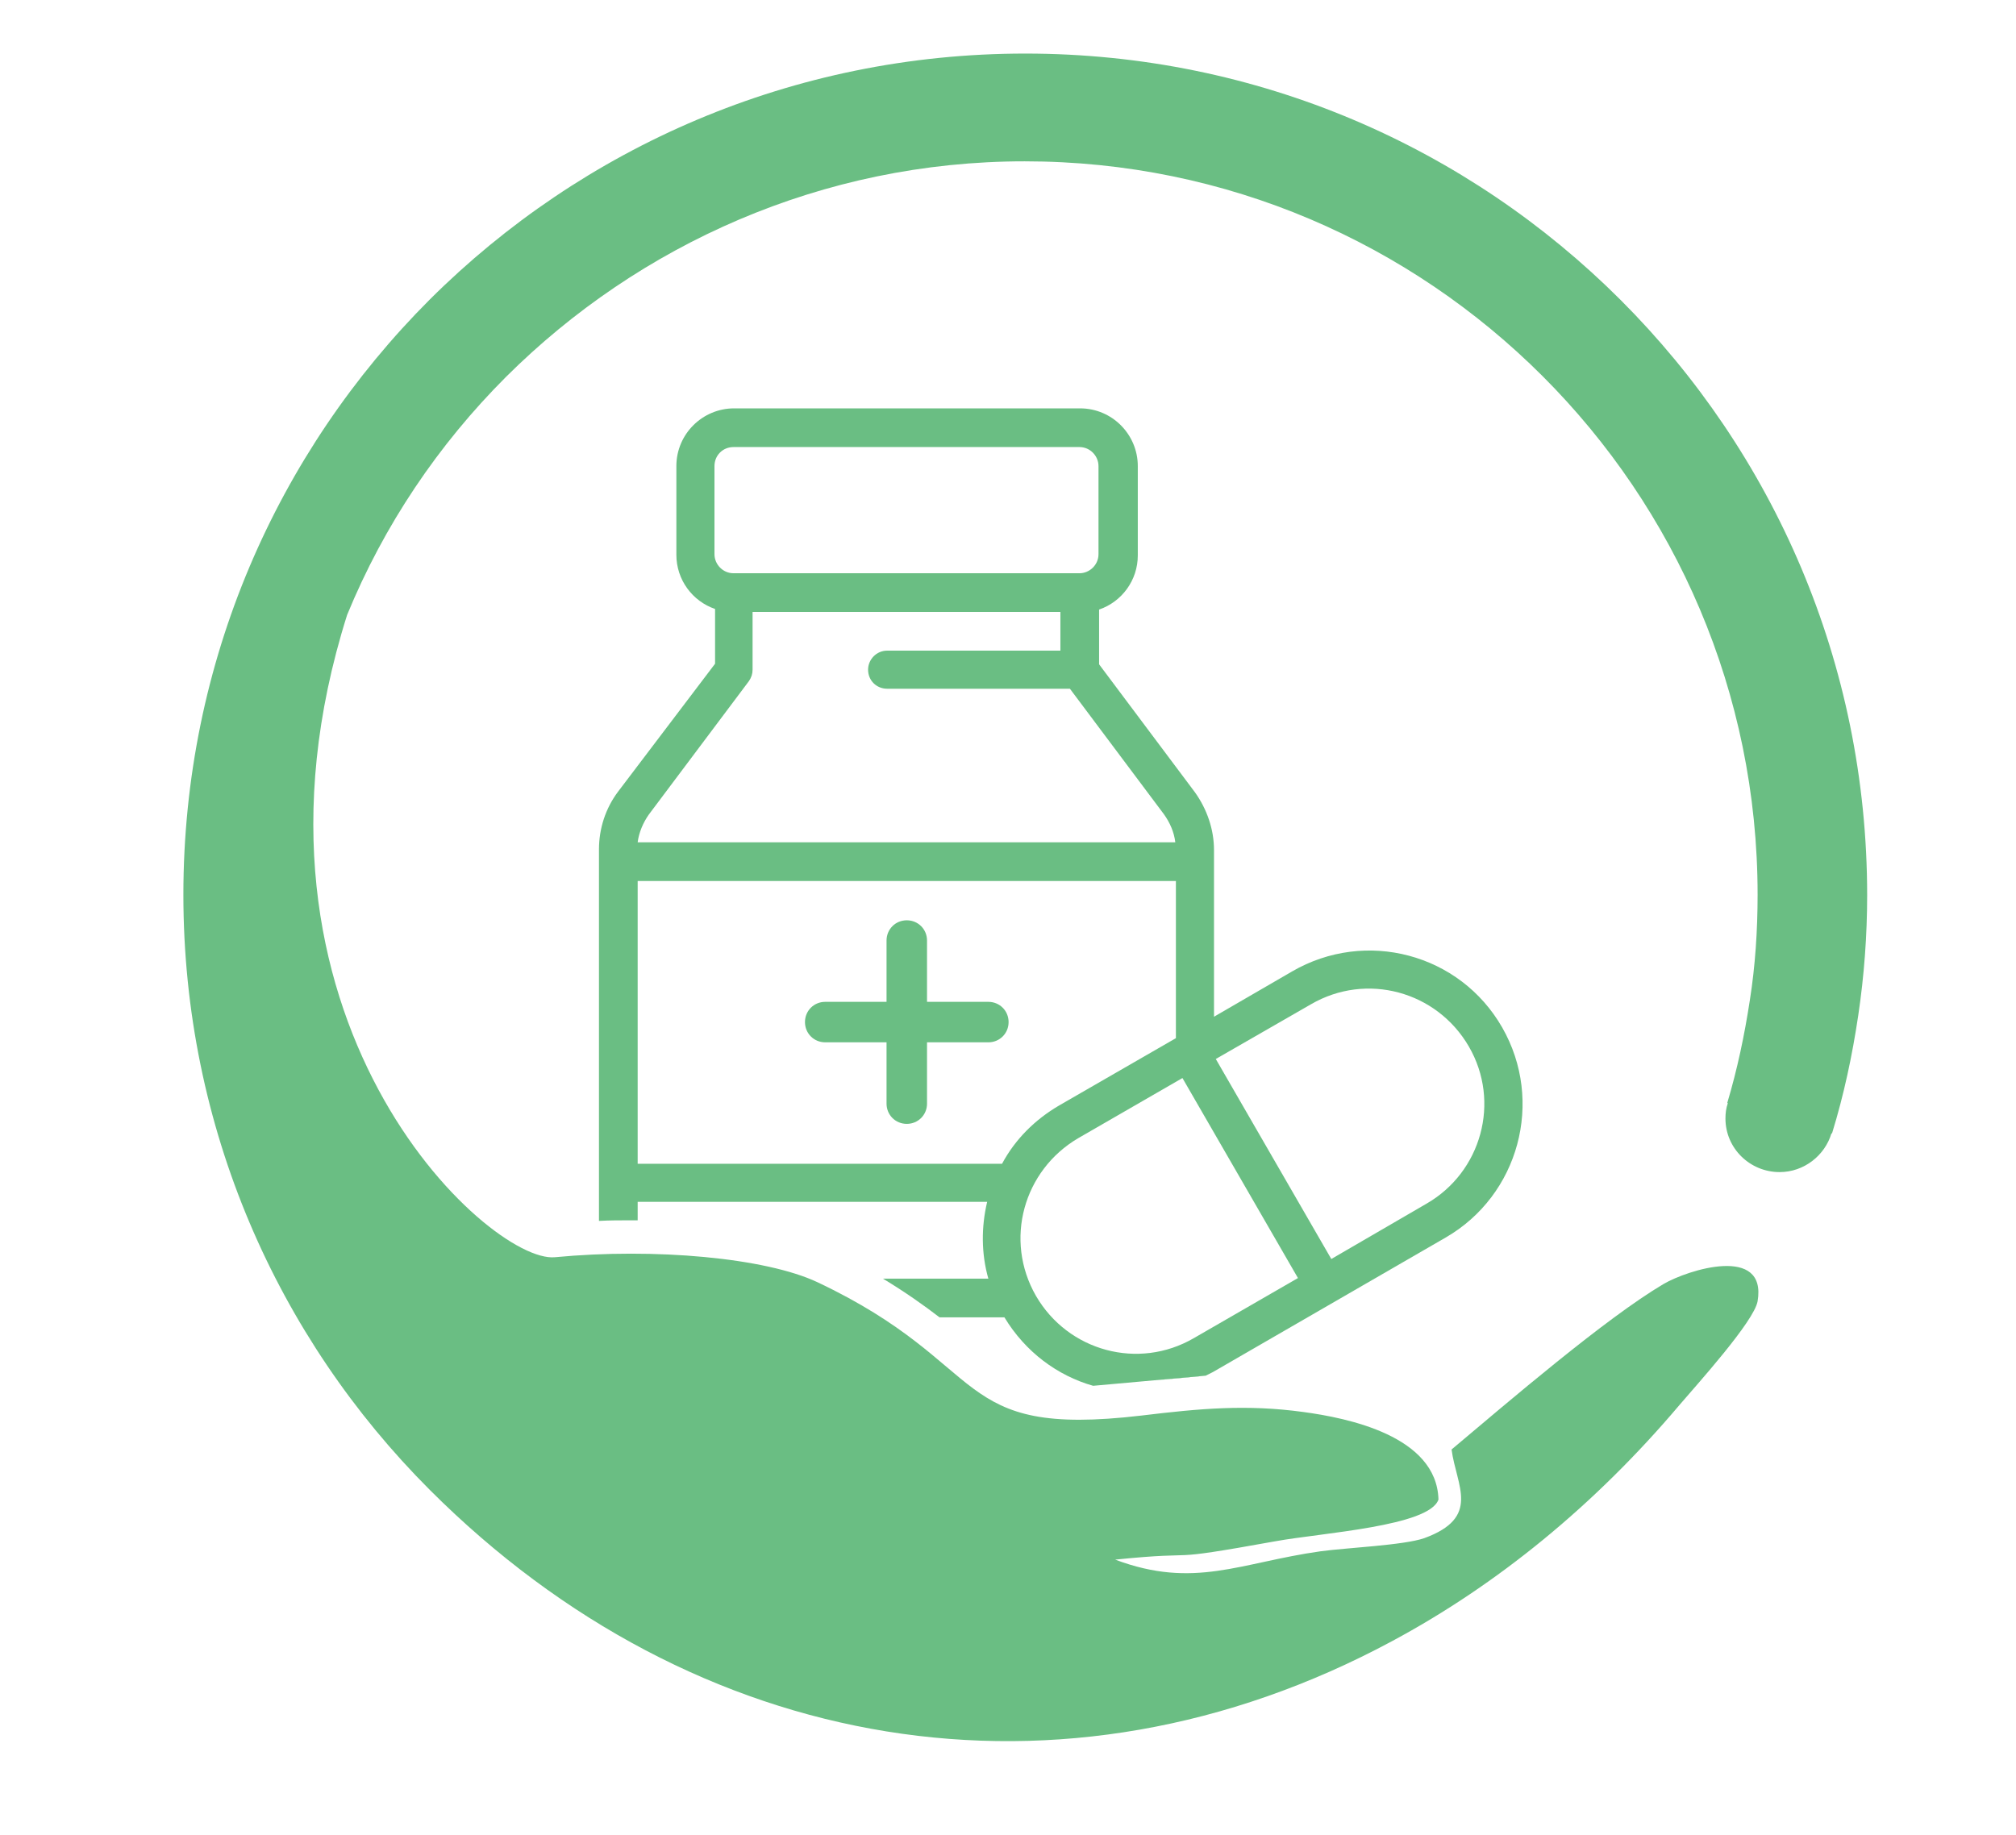
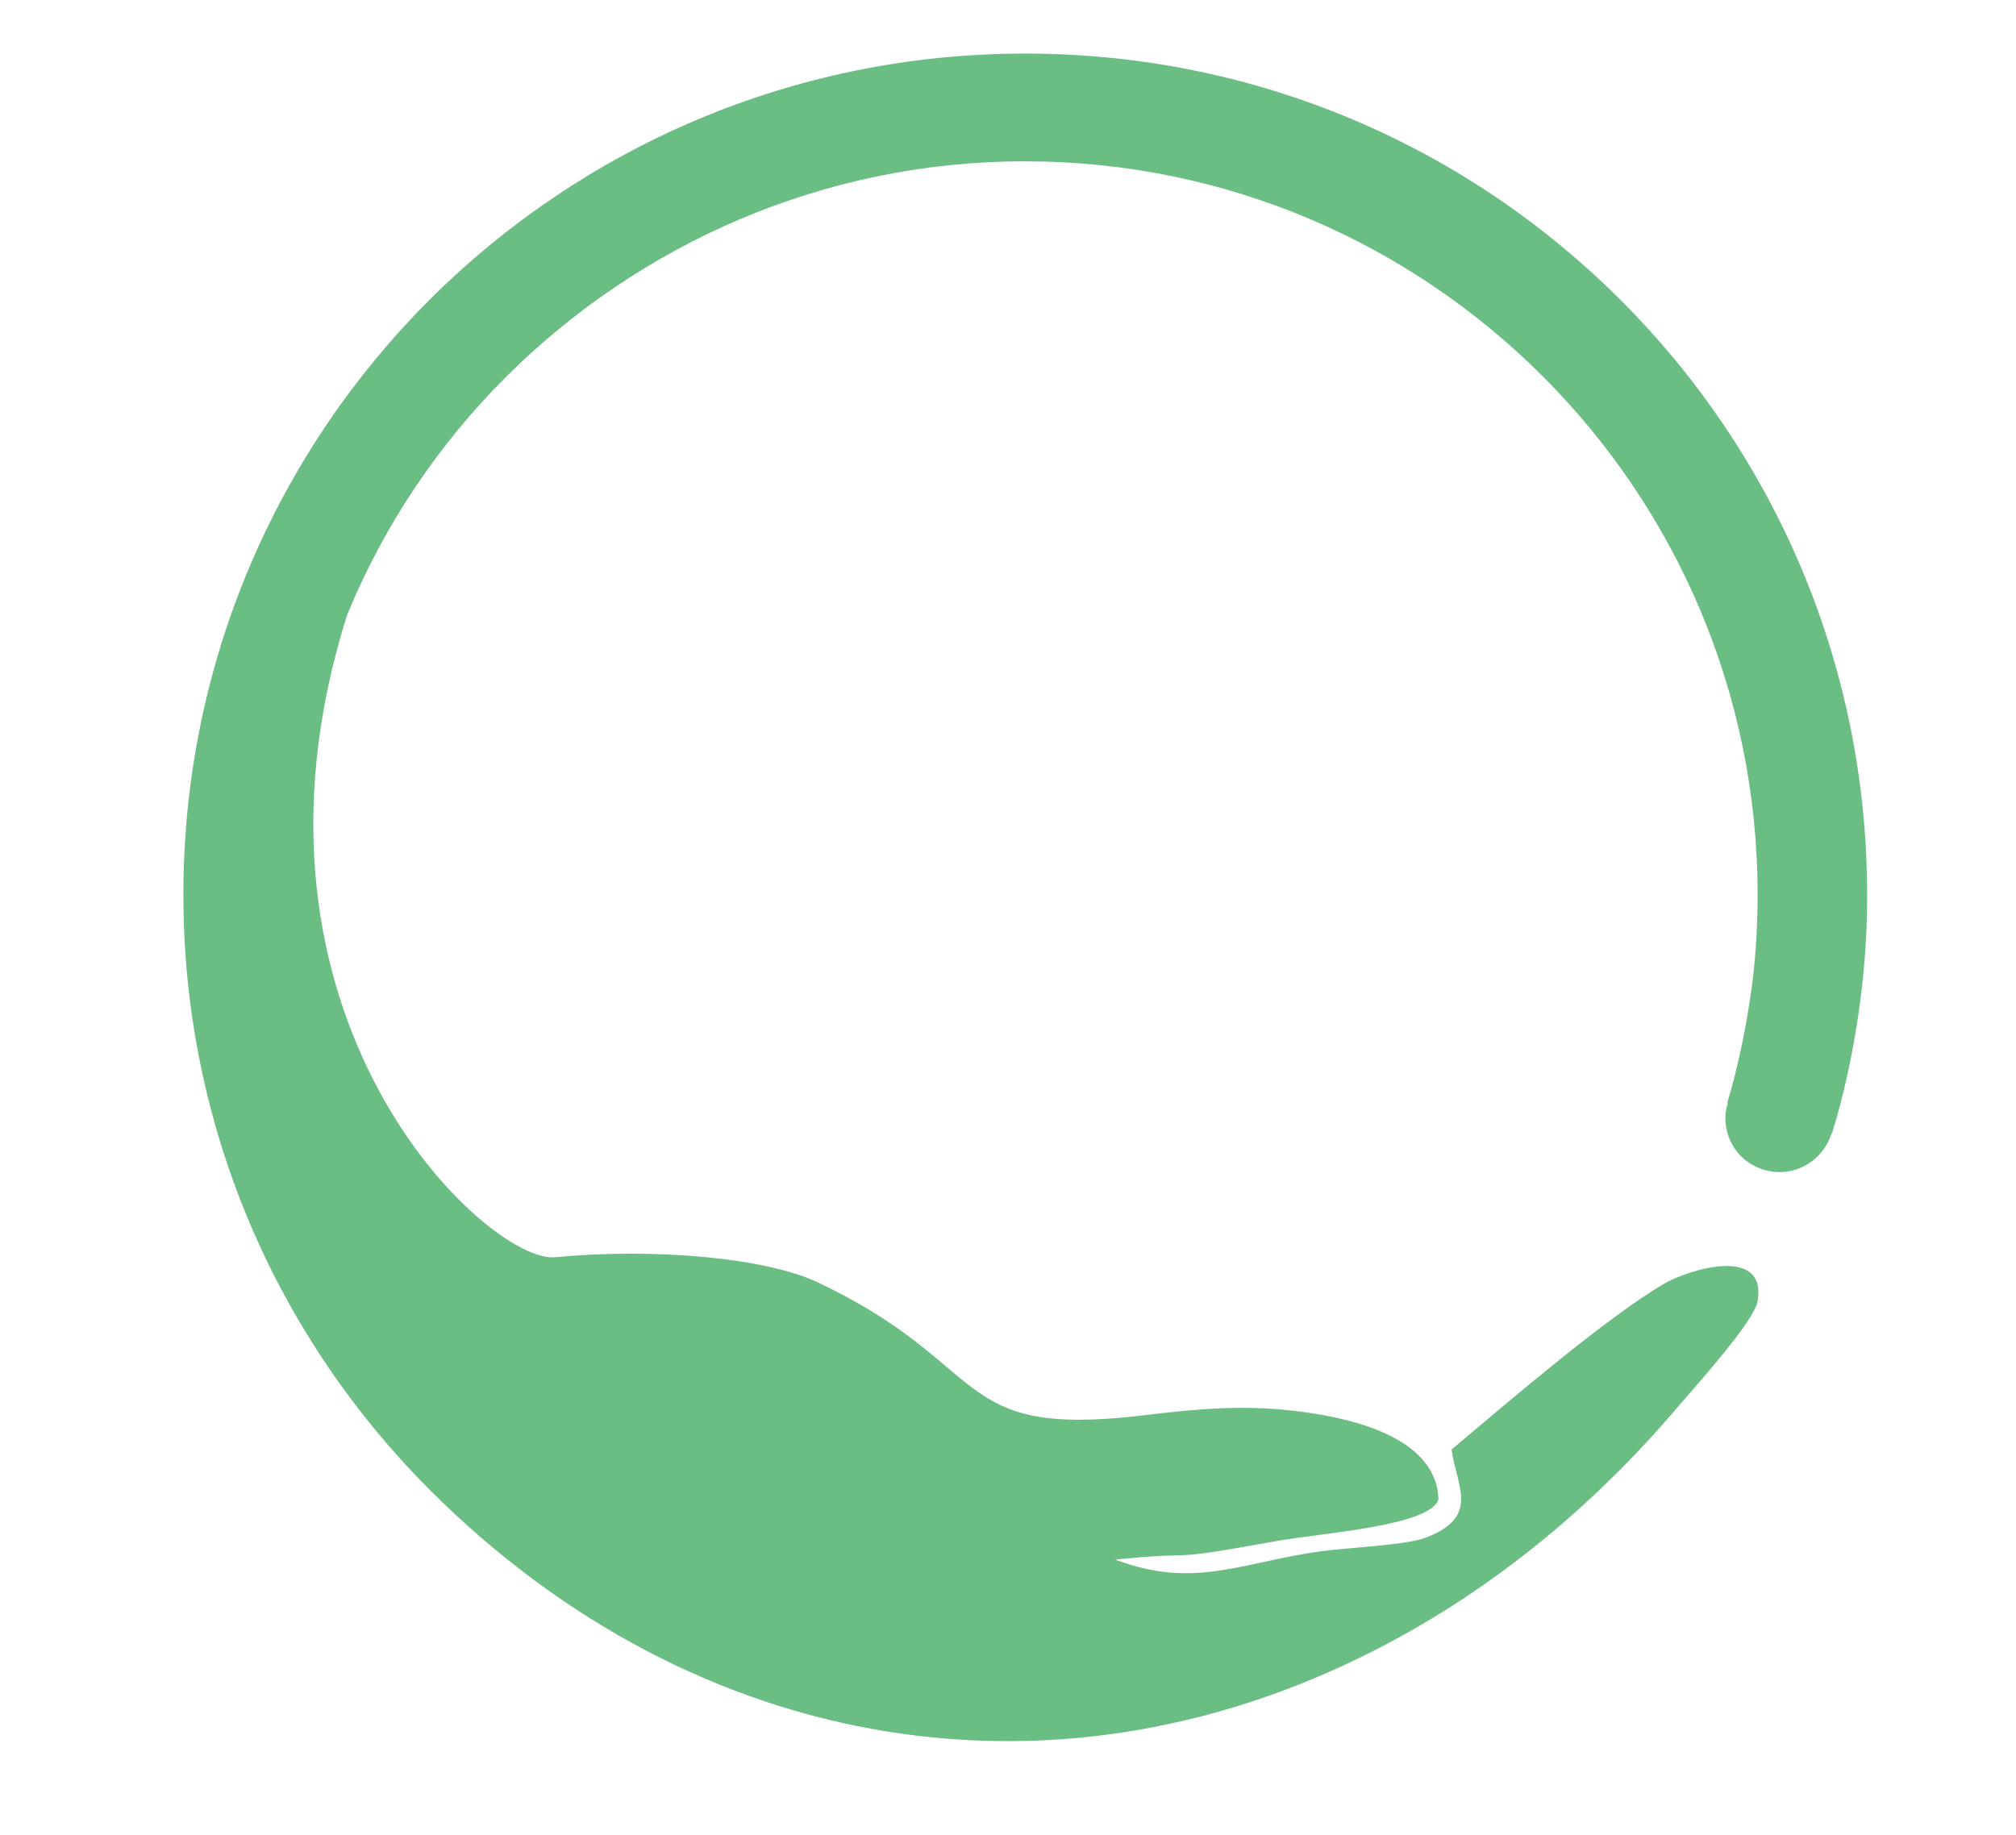
<svg xmlns="http://www.w3.org/2000/svg" version="1.1" id="Layer_1" x="0px" y="0px" viewBox="0 0 338.6 308.3" style="enable-background:new 0 0 338.6 308.3;" xml:space="preserve">
  <style type="text/css"> .st0{fill:none;} .st1{fill:#6ABE83;} </style>
  <g>
    <line class="st0" x1="193.7" y1="231.9" x2="183.5" y2="232.9" />
-     <path class="st1" d="M193.9,231.9l-0.2,0L193.9,231.9c2.9-0.3,5.7-0.6,8.6-0.8L193.9,231.9L193.9,231.9z" />
    <path class="st1" d="M72.2,250.3c-25.6-25.6-41.4-60.9-41.4-100c0-39.1,15.8-74.4,41.4-100c25.6-25.5,60.9-41.3,100-41.3 s74.4,15.8,100,41.4c25.6,25.6,41.4,60.9,41.4,100c0,6.7-0.5,13.5-1.5,20.2c-1,6.7-2.4,13.3-4.4,19.8h-0.1 c-1.1,3.7-4.6,6.5-8.7,6.5c-5,0-9.1-4-9.1-9c0-0.9,0.1-1.7,0.4-2.6l-0.1,0c1.7-5.7,2.9-11.4,3.8-17.3c0.9-5.7,1.3-11.7,1.3-17.7 c0-34-13.8-64.8-36.1-87.1s-53-36.1-87-36.1S107.3,41.1,85,63.3c-11.4,11.4-20.5,24.9-26.7,40c-21.4,67.7,23.8,109,34.9,107.9 c16.8-1.6,35.4,0.1,44.1,4.2c29.6,14,22.1,26.2,54.4,22.4c9.9-1.2,17.7-1.9,27.2-0.6c7.4,1,22.4,4,22.7,14.7 c-1.5,4.5-19.6,5.6-27.3,7c-20.5,3.7-11.2,1.5-27,3.1c13.3,5,21,0.5,34.5-1.4c4.4-0.6,13.9-1,17.4-2.2c9.6-3.5,5.4-8.8,4.6-14.9 c9.4-7.9,25.8-22,35.6-27.8c4.1-2.4,17.4-6.6,15.8,2.9c-0.6,3.4-10.2,14-13.1,17.4c-14.2,16.8-30.6,30.2-48.3,39.7 C178.4,305.5,116.7,294.8,72.2,250.3L72.2,250.3z" />
    <g>
      <g>
-         <path class="st1" d="M120,78.3c0-1.8,1.4-3.2,3.2-3.2h58.1c1.8,0,3.2,1.5,3.2,3.2v14.8c0,1.8-1.5,3.2-3.2,3.2h-58.1 c-1.8,0-3.2-1.5-3.2-3.2V78.3z M109,136.8l16.8-22.4c0.4-0.6,0.6-1.2,0.6-1.9v-9.7h51.7v6.5H149c-1.8,0-3.2,1.5-3.2,3.2 c0,1.8,1.4,3.2,3.2,3.2h30.7l15.8,21.1c1,1.4,1.7,3,1.9,4.7h-90.3C107.3,139.9,108,138.2,109,136.8z M168.3,195.5h-61.2V148h90.4 v26.4l-19.6,11.3C173.8,188.1,170.5,191.4,168.3,195.5z M200.5,224.8c-9.3,5.4-21.1,2.2-26.5-7.1c-5.4-9.4-2.1-21.1,7.1-26.5 l17.5-10.1l19.4,33.6L200.5,224.8z M239.6,202.2l-16,9.3l-19.4-33.6l16-9.2c9.3-5.4,21.1-2.2,26.5,7.1 C252.1,185.1,248.8,196.9,239.6,202.2z M202.5,231.1c0.4-0.2,0.8-0.4,1.2-0.6l39.1-22.6c12.3-7.1,16.6-22.9,9.5-35.3 c-7.1-12.4-22.9-16.6-35.3-9.4l-13.1,7.6v-28c0-3.5-1.2-6.9-3.2-9.7l-16.1-21.5v-9.2c3.8-1.3,6.5-4.9,6.5-9.1V78.3 c0-5.3-4.3-9.7-9.7-9.7h-58.1c-5.3,0-9.7,4.3-9.7,9.7v14.9c0,4.2,2.7,7.8,6.5,9.1v9.2L103.8,133c-2.1,2.8-3.2,6.2-3.2,9.7v62.4 c1.8-0.1,3.6-0.1,5.4-0.1c0.3,0,0.7,0,1.1,0v-3.1h58.7c-1,4.2-1,8.7,0.2,12.9h-17.7c3.8,2.3,6.9,4.5,9.5,6.5h10.9 c3.5,5.8,8.9,9.8,14.9,11.5L202.5,231.1z" />
-       </g>
+         </g>
    </g>
    <g>
      <g>
-         <path class="st1" d="M166,168.3h-10.3V158c0-1.9-1.5-3.4-3.4-3.4s-3.4,1.5-3.4,3.4v10.3h-10.3c-1.9,0-3.4,1.5-3.4,3.4 s1.5,3.4,3.4,3.4h10.3v10.3c0,1.9,1.5,3.4,3.4,3.4s3.4-1.5,3.4-3.4v-10.3H166c1.9,0,3.4-1.5,3.4-3.4S167.9,168.3,166,168.3z" />
-       </g>
+         </g>
    </g>
  </g>
</svg>